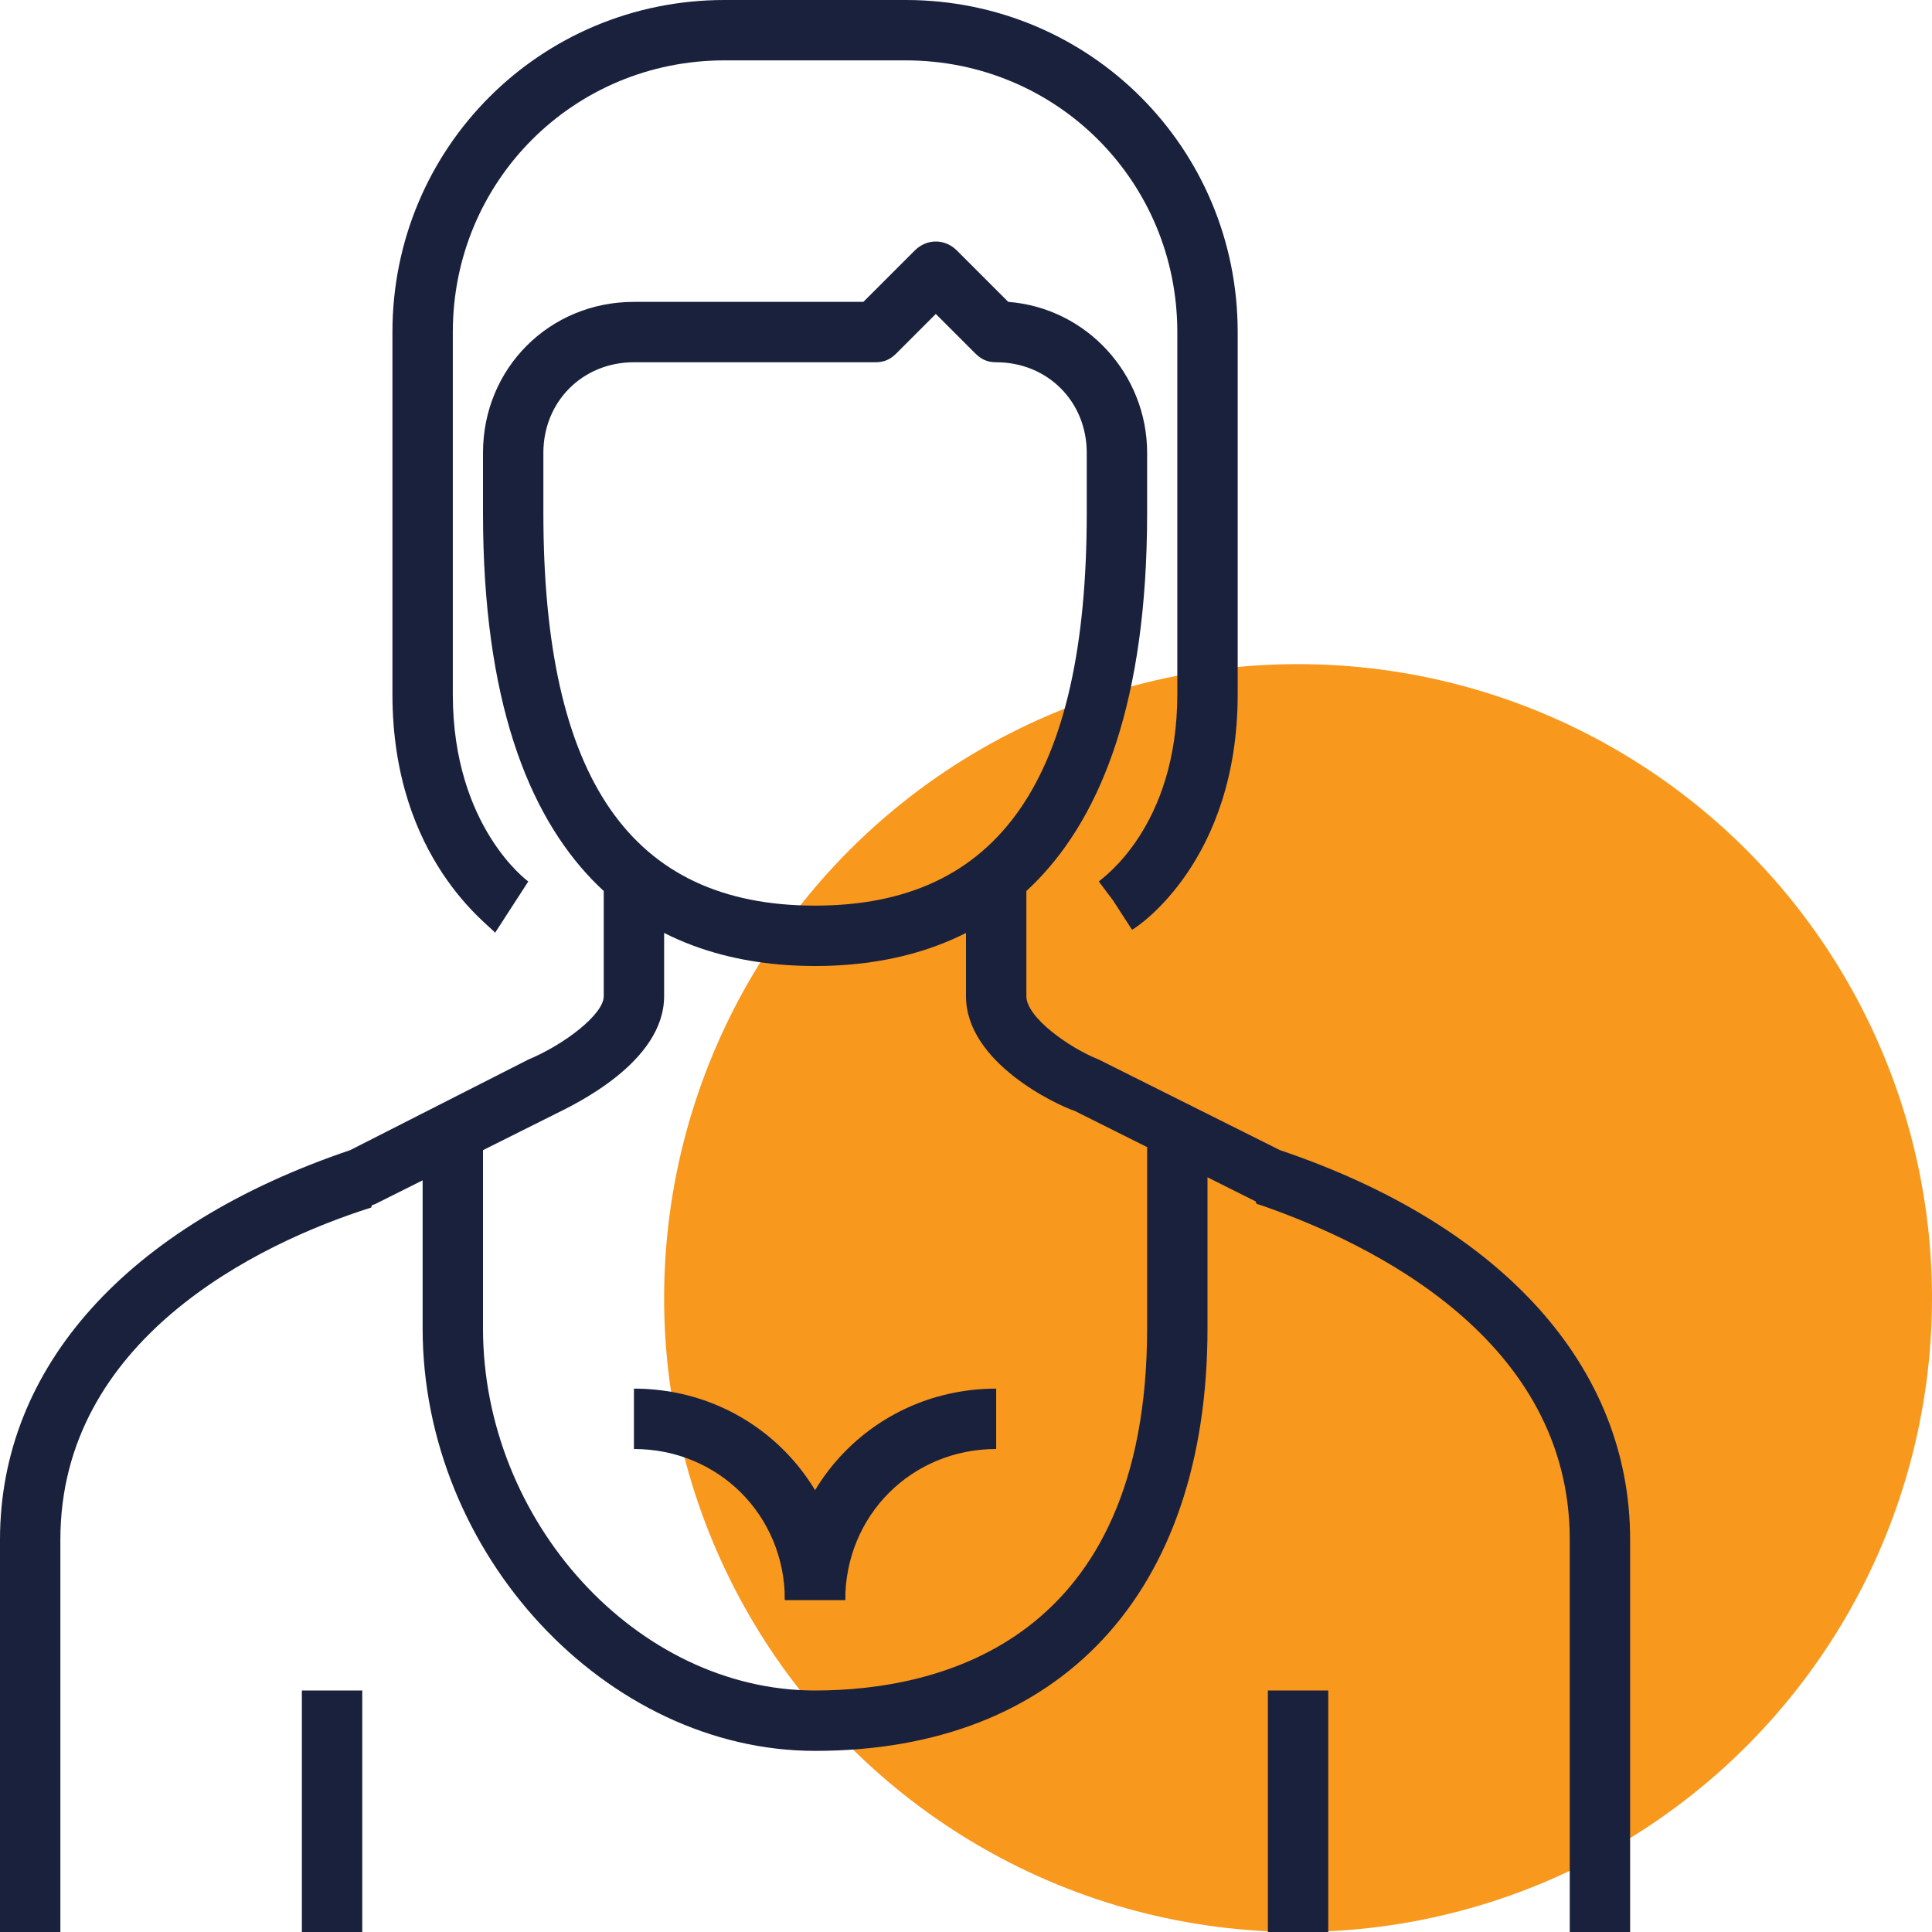
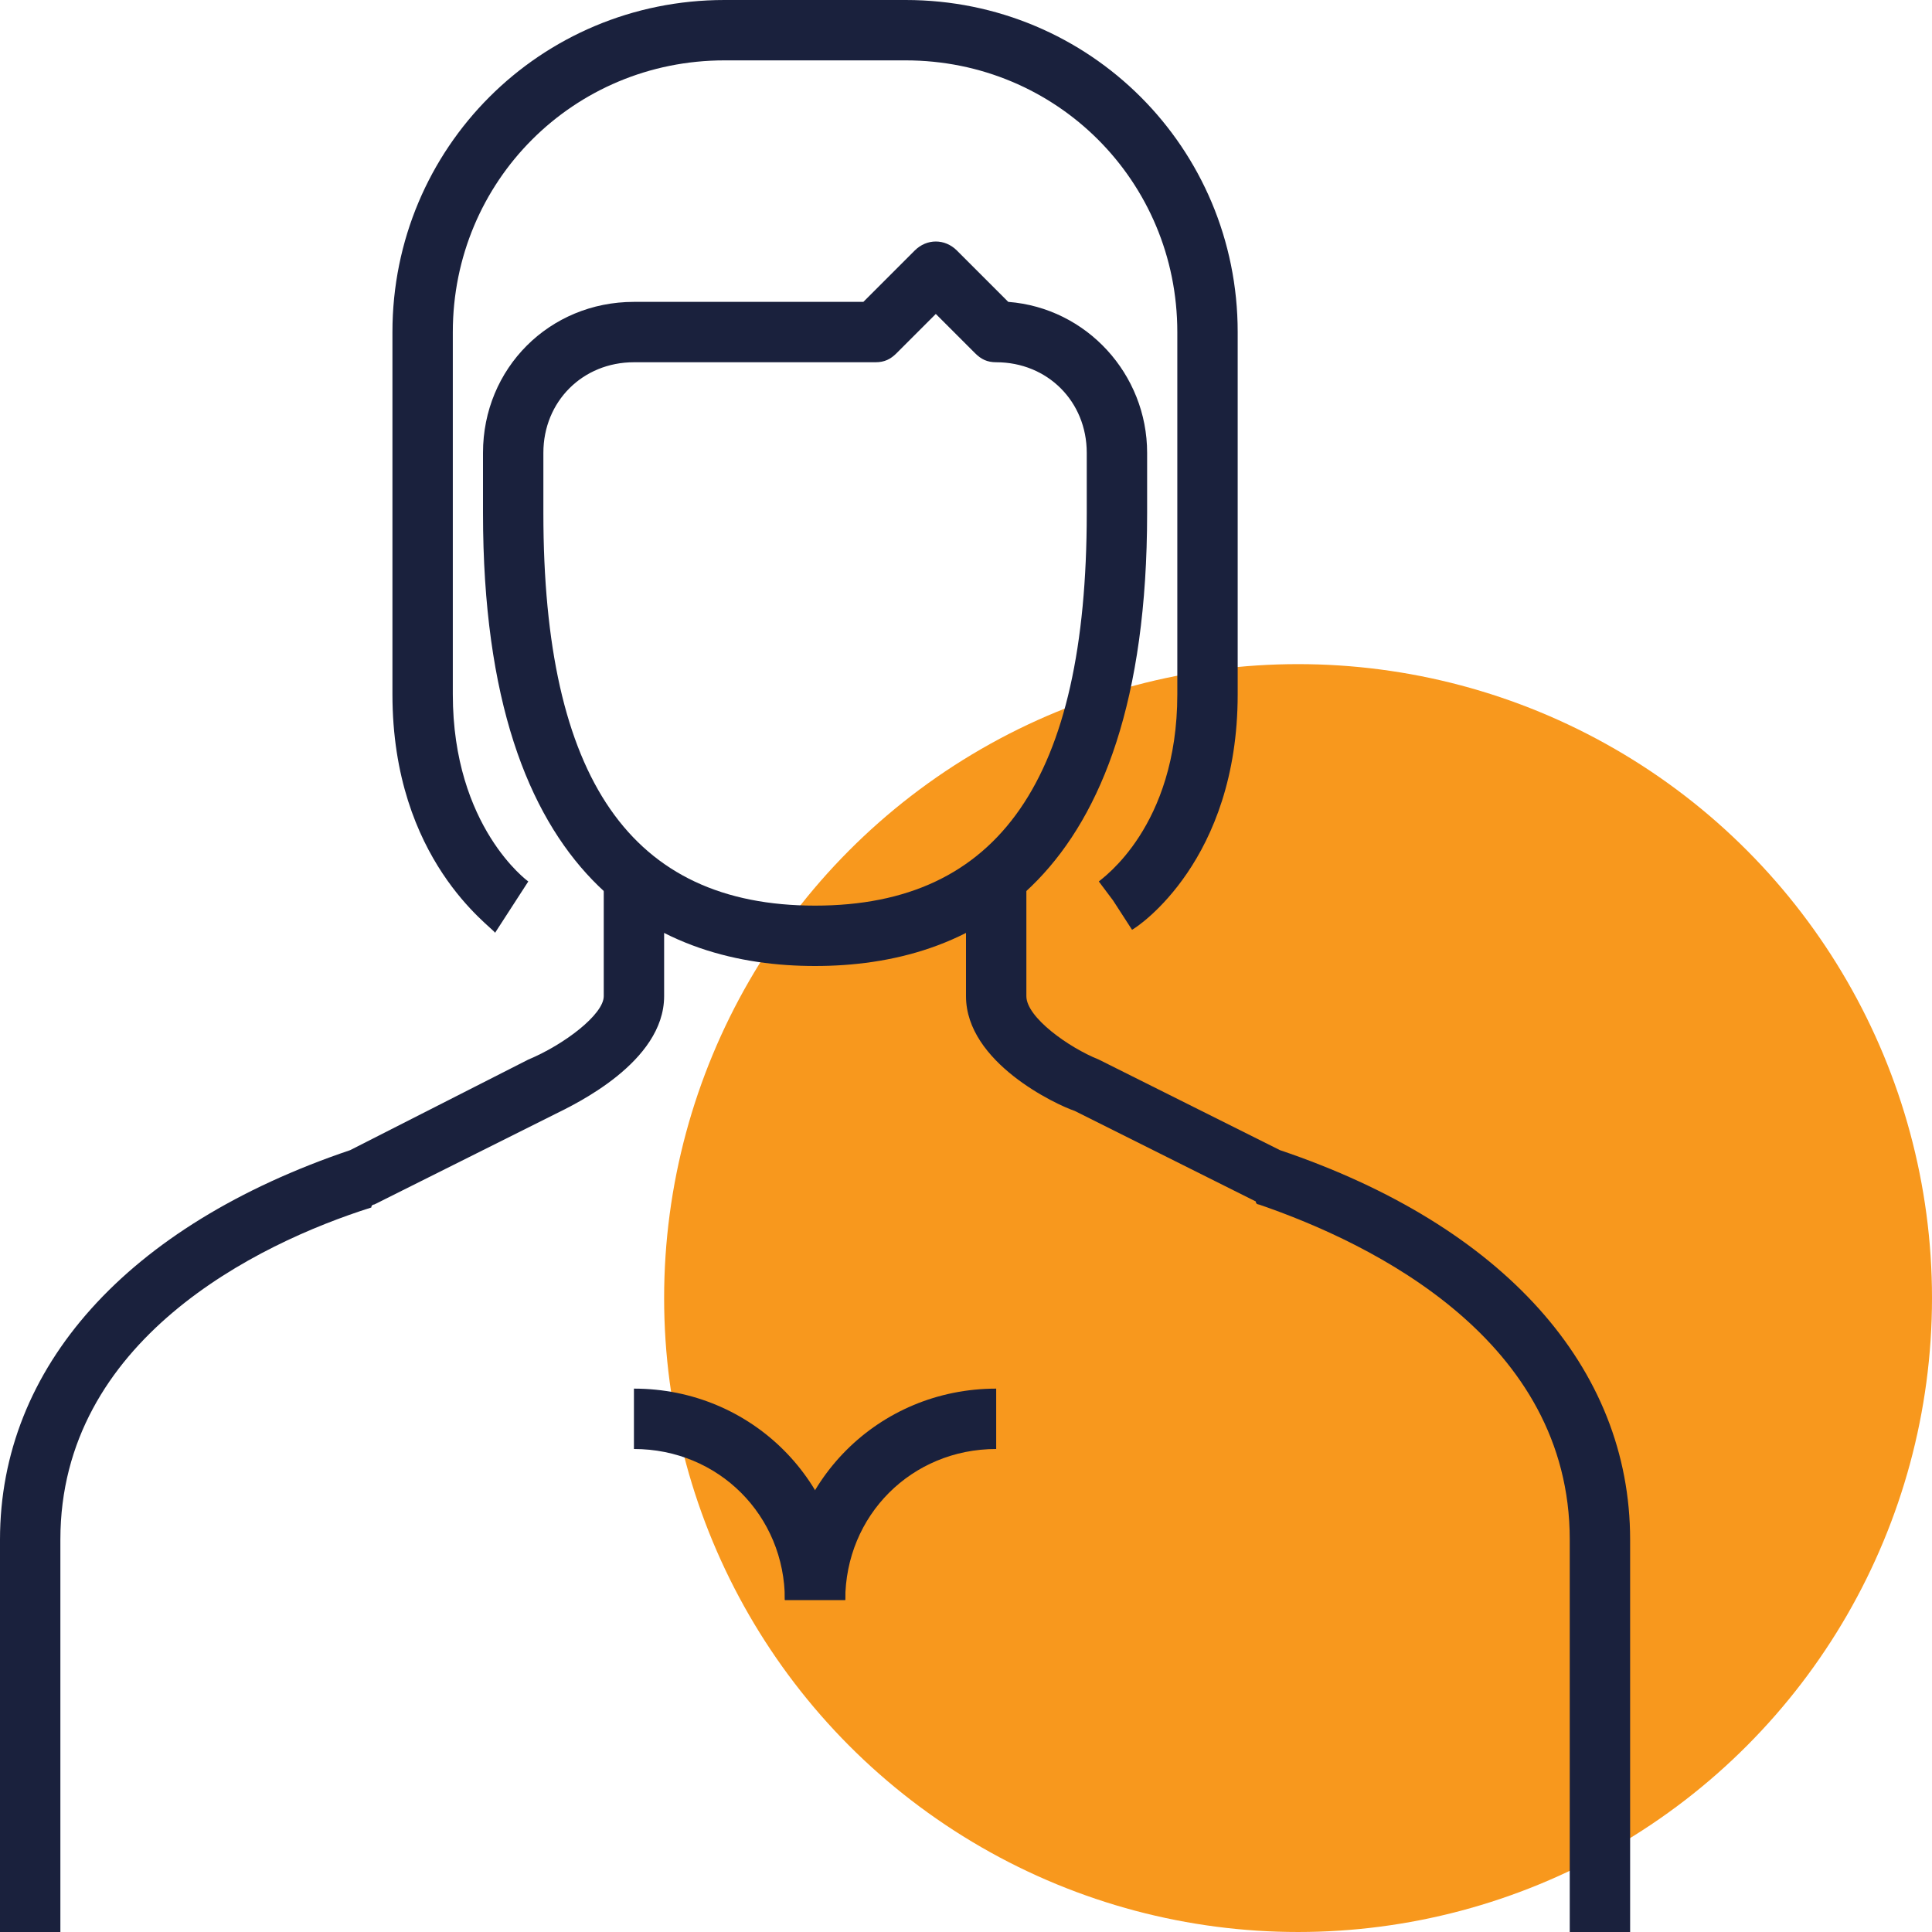
<svg xmlns="http://www.w3.org/2000/svg" version="1.1" id="Layer_1" x="0px" y="0px" width="64px" height="64px" viewBox="0 0 64 64" style="enable-background:new 0 0 64 64;" xml:space="preserve">
  <style type="text/css">
	.st0{fill:#f8981d;}
	.st1{fill:#1a213d;}
</style>
  <g>
    <g>
      <circle class="st0" cx="43" cy="43" r="21" />
    </g>
    <g>
      <g>
        <g>
          <g>
            <path class="st1" d="M54,64h-2V51c0-6.6-6.5-9.8-10.3-11.1c0,0-0.1,0-0.1-0.1l-6-3C35,36.6,32,35.2,32,33v-4h2v4       c0,0.7,1.4,1.7,2.4,2.1l6,3C49.8,40.6,54,45.3,54,51V64z" />
          </g>
          <g>
            <path class="st1" d="M2,64H0V51c0-5.7,4.2-10.4,11.6-12.9l5.9-3c1.2-0.5,2.5-1.5,2.5-2.1v-4h2v4c0,2.2-3,3.6-3.6,3.9l-6,3       c0,0-0.1,0-0.1,0.1C8.5,41.2,2,44.4,2,51V64z" />
          </g>
          <g>
-             <rect x="10" y="56" class="st1" width="2" height="8" />
-           </g>
+             </g>
          <g>
-             <rect x="42" y="56" class="st1" width="2" height="8" />
-           </g>
+             </g>
          <g>
            <path class="st1" d="M27,32c-5,0-11-2.6-11-15v-2c0-2.8,2.2-5,5-5h7.6l1.7-1.7c0.4-0.4,1-0.4,1.4,0l1.7,1.7       c2.6,0.2,4.6,2.4,4.6,5v2C38,29.4,32,32,27,32z M21,12c-1.7,0-3,1.3-3,3v2c0,8.8,2.9,13,9,13s9-4.2,9-13v-2c0-1.7-1.3-3-3-3       c-0.3,0-0.5-0.1-0.7-0.3L31,10.4l-1.3,1.3C29.5,11.9,29.3,12,29,12H21z" />
          </g>
          <g>
            <path class="st1" d="M37.5,30.8l-1.1-1.7L37,30l-0.6-0.8c0.1-0.1,2.6-1.8,2.6-6.2V11c0-5-4-9-9-9h-6c-5,0-9,4-9,9v12       c0,4.4,2.5,6.2,2.5,6.2l-1.1,1.7C16.3,30.7,13,28.5,13,23V11c0-6.1,4.9-11,11-11h6c6.1,0,11,4.9,11,11v12       C41,28.5,37.7,30.7,37.5,30.8z" />
          </g>
          <g>
            <path class="st1" d="M28,53h-2c0-2.8-2.2-5-5-5v-2C24.9,46,28,49.1,28,53z" />
          </g>
          <g>
            <path class="st1" d="M28,53h-2c0-3.9,3.1-7,7-7v2C30.2,48,28,50.2,28,53z" />
          </g>
          <g>
-             <path class="st1" d="M27,58c-6.9,0-13-6.5-13-14v-6h2v6c0,6.4,5.1,12,11,12c4.1,0,11-1.6,11-12v-6h2v6C40,52.8,35.1,58,27,58z" />
-           </g>
+             </g>
        </g>
      </g>
    </g>
  </g>
</svg>